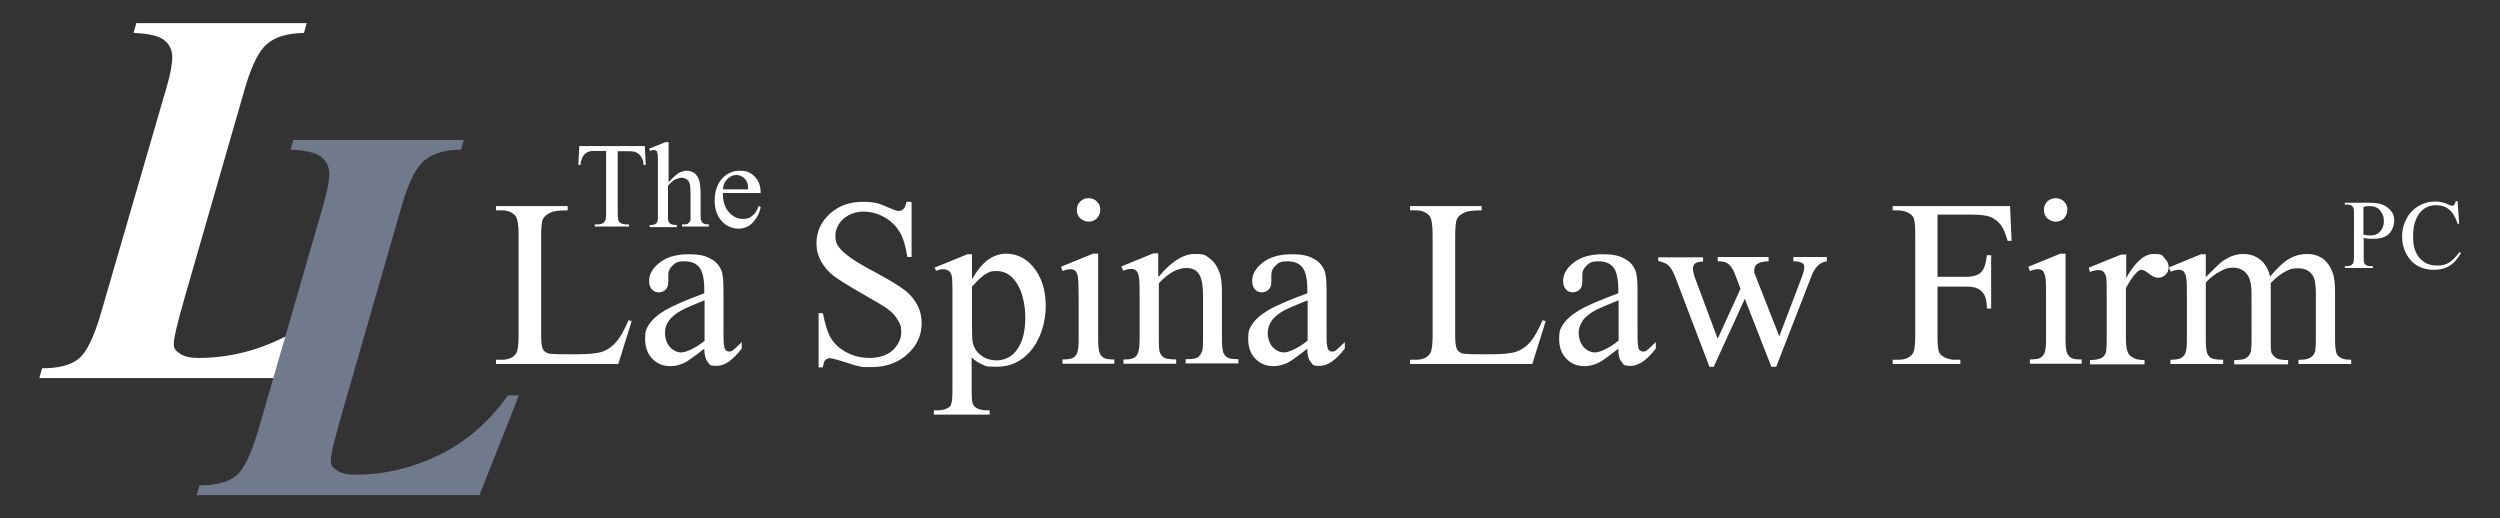
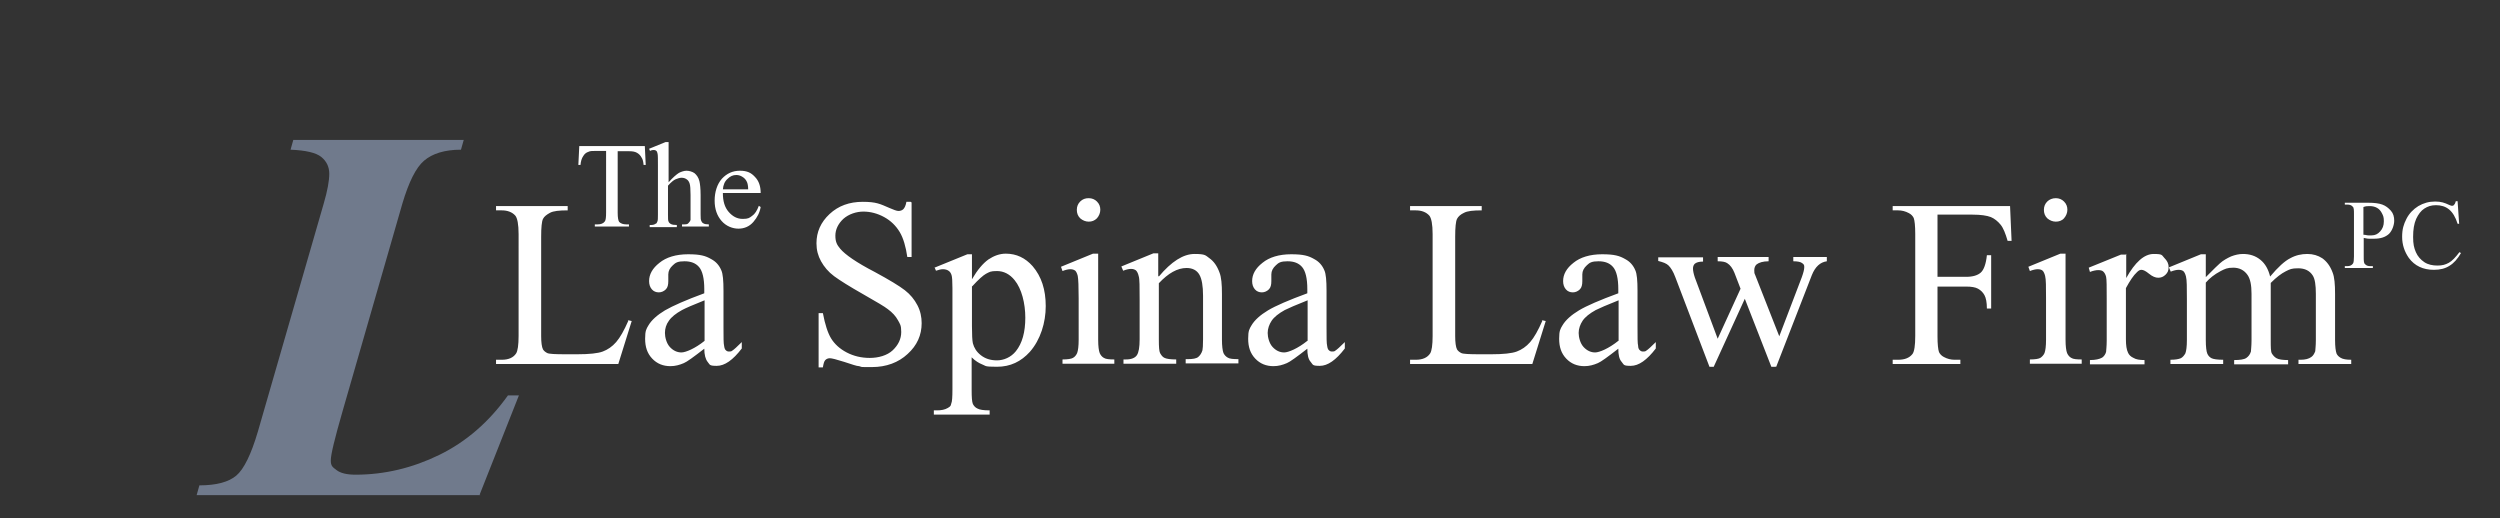
<svg xmlns="http://www.w3.org/2000/svg" id="Layer_1" version="1.1" viewBox="0 0 820 170">
  <rect x="0" y="0" width="820" height="170" fill="#333333" stroke="none" />
  <defs>
    <style>.st1{fill:#fff}</style>
  </defs>
  <g id="Light-the2">
-     <path d="M105.9 124h-93l.9-3.2c5.6 0 9.6-1.1 12.1-3.2s4.9-7 7.1-14.5l21.7-74.7c1.2-4.1 1.8-7.4 1.8-9.7s-.9-4.1-2.6-5.5c-1.7-1.4-5.1-2.2-10.1-2.4l.9-3.2h55.9l-.9 3.2c-5.4.1-9.4 1.3-12.1 3.6-2.7 2.3-5 7-7.1 14L60.8 96.8c-2.5 8.7-3.8 14-3.8 15.9s.6 2.2 1.9 3.2c1.3 1 3.4 1.5 6.2 1.5 9.5 0 18.7-2.2 27.5-6.5s16.3-10.8 22.5-19.5h3.6L105.8 124Z" class="st1" />
    <path d="M157.5 162.4h-93l.9-3.2c5.6 0 9.6-1.1 12.1-3.2s4.9-7 7.1-14.5l21.6-74.8c1.2-4.1 1.8-7.4 1.8-9.7s-.9-4.1-2.6-5.5-5.1-2.2-10.1-2.4l.9-3.2h55.9l-.9 3.2c-5.4 0-9.4 1.3-12.1 3.6-2.7 2.3-5 7-7.1 14l-19.7 68.4c-2.5 8.7-3.8 14-3.8 15.9s.6 2.2 1.9 3.2 3.4 1.5 6.2 1.5c9.5 0 18.7-2.2 27.5-6.5s16.3-10.8 22.5-19.5h3.6l-12.9 32.6h.2Z" style="fill:#707a8c" />
    <path d="m205.9 105 1.3.3-4.4 14.1h-40.1V118h1.9c2.2 0 3.8-.7 4.7-2.1.5-.8.8-2.7.8-5.7V76.8c0-3.2-.4-5.3-1.1-6.1-1-1.1-2.5-1.7-4.4-1.7h-1.9v-1.4h23.5V69c-2.8 0-4.7.2-5.8.8s-1.9 1.2-2.3 2c-.4.8-.6 2.8-.6 5.8v32.6c0 2.1.2 3.6.6 4.4.3.5.8.9 1.4 1.2s2.6.4 6 .4h3.8c4 0 6.8-.3 8.4-.9 1.6-.6 3.1-1.6 4.4-3.1 1.3-1.5 2.6-3.8 4-7l-.2-.2ZM231.1 114.3c-3.6 2.8-5.8 4.4-6.8 4.8-1.4.6-2.8 1-4.4 1-2.4 0-4.4-.8-6-2.5s-2.3-3.8-2.3-6.5.4-3.2 1.1-4.4c1-1.7 2.9-3.4 5.4-4.9 2.6-1.5 6.9-3.4 12.9-5.6v-1.4c0-3.5-.6-5.9-1.7-7.2-1.1-1.3-2.7-1.9-4.8-1.9s-2.9.4-3.8 1.3c-1 .9-1.5 1.9-1.5 3v2.2c0 1.2-.2 2.1-.8 2.7s-1.4 1-2.3 1-1.7-.3-2.3-1-.9-1.6-.9-2.7c0-2.2 1.1-4.2 3.4-6 2.2-1.8 5.4-2.8 9.4-2.8s5.7.5 7.6 1.6c1.5.8 2.6 2 3.3 3.7.5 1.1.7 3.3.7 6.7v11.9c0 3.3 0 5.4.2 6.1.1.8.3 1.3.6 1.5.3.3.6.4 1 .4s.8 0 1.1-.3c.5-.3 1.6-1.3 3.1-2.8v2.1c-2.9 3.8-5.6 5.7-8.2 5.7s-2.2-.4-3-1.3c-.7-.9-1.1-2.3-1.1-4.4h.1Zm0-2.5V98.5c-3.8 1.5-6.3 2.6-7.4 3.2-2 1.1-3.5 2.3-4.3 3.5-.9 1.2-1.3 2.6-1.3 4s.5 3.4 1.6 4.6 2.4 1.8 3.8 1.8 4.5-1.3 7.6-3.8ZM299 66.4v17.9h-1.4c-.5-3.4-1.3-6.2-2.5-8.2s-2.9-3.7-5.1-4.9c-2.2-1.2-4.5-1.8-6.8-1.8s-4.8.8-6.6 2.4c-1.7 1.6-2.6 3.5-2.6 5.5s.5 3 1.6 4.3c1.6 1.9 5.3 4.5 11.3 7.6 4.8 2.6 8.1 4.6 9.9 6s3.1 3 4.1 4.9 1.4 3.9 1.4 5.9c0 3.9-1.5 7.3-4.6 10.1-3 2.8-7 4.3-11.7 4.3s-2.9 0-4.2-.3c-.8 0-2.4-.6-4.9-1.4s-4.1-1.2-4.7-1.2-1.1.2-1.5.6-.6 1.2-.8 2.4h-1.4v-17.8h1.4c.7 3.7 1.6 6.5 2.7 8.3s2.8 3.4 5.1 4.6c2.3 1.2 4.8 1.8 7.6 1.8s5.7-.8 7.5-2.5 2.8-3.7 2.8-6-.4-2.6-1.1-3.9-1.8-2.5-3.3-3.6c-1-.8-3.7-2.4-8.1-4.9s-7.6-4.5-9.5-5.9-3.3-3.1-4.3-4.9-1.5-3.7-1.5-5.9c0-3.7 1.4-6.9 4.3-9.6s6.5-4 10.9-4 5.7.7 8.7 2c1.4.6 2.4 1 3 1s1.2-.2 1.6-.6.8-1.2 1-2.4h1.4l.3.2ZM306.5 87.8l10.8-4.4h1.5v8.2c1.8-3.1 3.6-5.2 5.4-6.5 1.8-1.2 3.7-1.9 5.7-1.9 3.5 0 6.4 1.4 8.8 4.1 2.9 3.4 4.3 7.7 4.3 13.1s-1.7 11-5.2 15c-2.9 3.2-6.4 4.9-10.8 4.9s-3.5-.3-4.9-.8c-1-.4-2.2-1.1-3.4-2.3v10.7c0 2.4.1 3.9.4 4.6.3.6.8 1.2 1.5 1.5.7.4 2 .6 4 .6v1.4h-18.3v-1.4h1c1.4 0 2.6-.2 3.6-.8s.9-.7 1.1-1.4c.3-.6.4-2.2.4-4.8V94.5c0-2.3-.1-3.7-.3-4.3-.2-.6-.5-1.1-1-1.4-.4-.3-1.1-.5-1.8-.5s-1.4.2-2.3.5l-.5-1.2v.2Zm12.3 6.1V107c0 2.8.1 4.7.3 5.6.4 1.5 1.2 2.8 2.6 3.9s3.1 1.7 5.3 1.7 4.6-1 6.2-3c2.1-2.6 3.1-6.3 3.1-11s-1.2-9.5-3.5-12.3c-1.6-2-3.6-3-5.8-3s-2.4.3-3.6.9c-.9.5-2.4 1.8-4.5 4.1h-.1ZM360.2 83.3v28.1c0 2.2.2 3.6.5 4.4.3.7.8 1.3 1.4 1.6.6.4 1.8.5 3.4.5v1.4h-17v-1.4c1.7 0 2.9-.2 3.4-.5.6-.3 1.1-.9 1.4-1.6.3-.8.5-2.2.5-4.4V97.9c0-3.8-.1-6.3-.3-7.4-.2-.8-.5-1.4-.8-1.7-.4-.3-.9-.5-1.6-.5s-1.6.2-2.6.6l-.5-1.4 10.5-4.3h1.7ZM357.1 65c1.1 0 2 .4 2.7 1.1.8.8 1.1 1.7 1.1 2.7s-.4 2-1.1 2.8c-.8.8-1.7 1.1-2.7 1.1s-2-.4-2.8-1.1c-.8-.8-1.1-1.7-1.1-2.8s.4-2 1.1-2.7c.8-.8 1.7-1.1 2.8-1.1ZM380.1 90.7c4.1-4.9 8-7.4 11.7-7.4s3.6.5 4.9 1.4c1.4 1 2.5 2.5 3.3 4.7.6 1.5.8 3.9.8 7v14.9c0 2.2.2 3.7.5 4.5.3.6.7 1.1 1.4 1.5.6.4 1.8.5 3.5.5v1.4h-17.3v-1.4h.7c1.6 0 2.8-.2 3.4-.7s1.1-1.2 1.4-2.2c.1-.4.2-1.6.2-3.6V97c0-3.2-.4-5.5-1.2-6.9-.8-1.4-2.2-2.2-4.2-2.2-3 0-6 1.7-9.1 5v18.5c0 2.4.1 3.8.4 4.4.4.7.8 1.3 1.5 1.6.6.3 1.9.5 3.8.5v1.4h-17.3v-1.4h.8c1.8 0 3-.5 3.6-1.4s.9-2.6.9-5.2v-13c0-4.2 0-6.8-.3-7.7-.2-.9-.5-1.5-.9-1.9-.4-.3-.9-.5-1.6-.5s-1.6.2-2.6.6l-.6-1.4 10.5-4.3h1.6v7.4l.2.2ZM428.9 114.3c-3.6 2.8-5.8 4.4-6.8 4.8-1.4.6-2.8 1-4.4 1-2.4 0-4.4-.8-6-2.5s-2.3-3.8-2.3-6.5.4-3.2 1.1-4.4c1-1.7 2.9-3.4 5.4-4.9s6.9-3.4 12.9-5.6v-1.4c0-3.5-.6-5.9-1.7-7.2-1.1-1.3-2.7-1.9-4.8-1.9s-2.9.4-3.8 1.3c-1 .9-1.5 1.9-1.5 3v2.2c0 1.2-.2 2.1-.8 2.7-.6.6-1.4 1-2.3 1s-1.7-.3-2.3-1c-.6-.7-.9-1.6-.9-2.7 0-2.2 1.1-4.2 3.4-6 2.2-1.8 5.4-2.8 9.4-2.8s5.7.5 7.6 1.6c1.5.8 2.6 2 3.3 3.7.5 1.1.7 3.3.7 6.7v11.9c0 3.3 0 5.4.2 6.1.1.8.3 1.3.6 1.5.3.3.6.4 1 .4s.8 0 1.1-.3c.5-.3 1.6-1.3 3.1-2.8v2.1c-2.9 3.8-5.6 5.7-8.2 5.7s-2.2-.4-3-1.3-1.1-2.3-1.1-4.4Zm0-2.5V98.5c-3.8 1.5-6.3 2.6-7.5 3.2-2 1.1-3.5 2.3-4.3 3.5s-1.3 2.6-1.3 4 .5 3.4 1.6 4.6 2.4 1.8 3.8 1.8 4.5-1.3 7.6-3.8ZM505.7 105l1.3.3-4.4 14.1h-40.1V118h1.9c2.2 0 3.8-.7 4.7-2.1.5-.8.8-2.7.8-5.7V76.8c0-3.2-.4-5.3-1.1-6.1-1-1.1-2.5-1.7-4.4-1.7h-1.9v-1.4H486V69c-2.8 0-4.7.2-5.8.8-1.1.5-1.9 1.2-2.3 2s-.6 2.8-.6 5.8v32.6c0 2.1.2 3.6.6 4.4.3.5.8.9 1.4 1.2.6.3 2.6.4 6 .4h3.8c4 0 6.8-.3 8.4-.9s3.1-1.6 4.4-3.1 2.6-3.8 4-7l-.2-.2ZM530.9 114.3c-3.6 2.8-5.8 4.4-6.8 4.8-1.4.6-2.8 1-4.4 1-2.4 0-4.4-.8-6-2.5s-2.3-3.8-2.3-6.5.4-3.2 1.1-4.4c1-1.7 2.9-3.4 5.4-4.9s6.9-3.4 12.9-5.6v-1.4c0-3.5-.6-5.9-1.7-7.2-1.1-1.3-2.7-1.9-4.8-1.9s-2.9.4-3.8 1.3c-1 .9-1.5 1.9-1.5 3v2.2c0 1.2-.2 2.1-.8 2.7s-1.4 1-2.3 1-1.7-.3-2.3-1-.9-1.6-.9-2.7c0-2.2 1.1-4.2 3.4-6 2.2-1.8 5.4-2.8 9.4-2.8s5.7.5 7.6 1.6c1.5.8 2.6 2 3.3 3.7.5 1.1.7 3.3.7 6.7v11.9c0 3.3 0 5.4.2 6.1 0 .8.3 1.3.6 1.5.3.3.6.4 1 .4s.8 0 1.1-.3c.5-.3 1.6-1.3 3.1-2.8v2.1c-2.9 3.8-5.6 5.7-8.2 5.7s-2.2-.4-3-1.3-1.1-2.3-1.1-4.4Zm0-2.5V98.5c-3.8 1.5-6.3 2.6-7.5 3.2-2 1.1-3.5 2.3-4.3 3.5s-1.3 2.6-1.3 4 .5 3.4 1.6 4.6 2.4 1.8 3.8 1.8 4.5-1.3 7.6-3.8h.1ZM543.9 84.4h14.7v1.4c-1.4 0-2.2.3-2.7.7-.4.4-.6.9-.6 1.6s.2 1.7.6 2.9l7.5 20.1 7.5-16.4-2-5.2c-.6-1.5-1.4-2.6-2.4-3.2-.6-.4-1.6-.6-3.1-.6v-1.4h16.7v1.4c-1.8 0-3.1.4-3.9 1-.5.4-.8 1.1-.8 1.9s0 1 .3 1.6l7.9 20.1 7.4-19.4c.5-1.4.8-2.5.8-3.3s-.2-.9-.7-1.3-1.5-.6-2.9-.6v-1.4h11v1.4c-2.2.3-3.8 1.8-4.9 4.5l-11.7 30.1H581L572.3 98l-10.2 22.3h-1.4l-11.2-29.4c-.7-1.9-1.5-3.1-2.2-3.8s-1.8-1.1-3.4-1.5v-1.4.2ZM635.5 70.4v20.4h9.4c2.2 0 3.8-.5 4.8-1.4s1.7-2.8 2-5.7h1.4v17.5h-1.4c0-2-.3-3.5-.8-4.4s-1.2-1.6-2.1-2.1c-.9-.5-2.2-.7-3.9-.7h-9.4v16.3c0 2.6.2 4.4.5 5.2.3.6.8 1.2 1.6 1.6 1.1.6 2.3.9 3.5.9h1.9v1.4h-22.2V118h1.8c2.1 0 3.7-.6 4.7-1.9.6-.8.9-2.8.9-5.9V76.7c0-2.6-.2-4.4-.5-5.2-.3-.6-.8-1.2-1.6-1.6-1.1-.6-2.3-.9-3.5-.9h-1.8v-1.4h38.5l.5 11.4h-1.3c-.7-2.4-1.4-4.2-2.3-5.3s-2-2-3.2-2.5c-1.3-.5-3.3-.8-6-.8h-11.5ZM677.5 83.3v28.1c0 2.2.2 3.6.5 4.4.3.7.8 1.3 1.4 1.6.6.4 1.8.5 3.4.5v1.4h-17v-1.4c1.7 0 2.9-.2 3.4-.5s1.1-.9 1.4-1.6c.3-.8.5-2.2.5-4.4V97.9c0-3.8 0-6.3-.3-7.4-.2-.8-.5-1.4-.8-1.7s-.9-.5-1.6-.5-1.6.2-2.6.6l-.5-1.4 10.5-4.3h1.7ZM674.3 65c1.1 0 2 .4 2.7 1.1.8.8 1.1 1.7 1.1 2.7s-.4 2-1.1 2.8-1.7 1.1-2.7 1.1-2-.4-2.8-1.1c-.8-.8-1.1-1.7-1.1-2.8s.4-2 1.1-2.7 1.7-1.1 2.8-1.1ZM697.4 83.3v7.9c2.9-5.2 5.9-7.9 9-7.9s2.6.4 3.5 1.3 1.4 1.8 1.4 3-.3 1.8-1 2.5-1.5 1-2.4 1-1.9-.4-3-1.3-1.9-1.3-2.5-1.3-1 .3-1.5.8c-1.1 1-2.3 2.8-3.6 5.2v16.8c0 1.9.2 3.4.7 4.4.3.7.9 1.3 1.8 1.7.8.5 2 .7 3.6.7v1.4h-17.9v-1.4c1.8 0 3.1-.3 4-.8.6-.4 1.1-1.1 1.3-1.9 0-.4.2-1.7.2-3.7V98.1c0-4.1 0-6.5-.2-7.3s-.5-1.3-.9-1.7c-.4-.4-1-.5-1.7-.5s-1.7.2-2.7.6l-.4-1.4 10.6-4.3h1.6v-.2ZM723.6 90.8c2.5-2.5 4-4 4.5-4.4 1.1-1 2.4-1.7 3.7-2.3 1.3-.5 2.6-.8 3.9-.8 2.2 0 4.1.6 5.7 1.9 1.6 1.3 2.6 3.1 3.2 5.5 2.6-3.1 4.8-5.1 6.6-6 1.8-1 3.7-1.4 5.6-1.4s3.5.5 4.9 1.4c1.4 1 2.6 2.5 3.4 4.7.6 1.5.8 3.8.8 7v15.1c0 2.2.2 3.7.5 4.5.3.6.7 1 1.4 1.4s1.8.6 3.4.6v1.4h-17.3V118h.7c1.5 0 2.7-.3 3.5-.9.6-.4 1-1.1 1.3-1.9 0-.4.2-1.7.2-3.7V96.4c0-2.9-.3-4.9-1-6-1-1.6-2.6-2.4-4.8-2.4s-2.7.3-4.1 1c-1.4.7-3 1.9-4.9 3.8v18.7c0 2.4 0 3.9.4 4.5s.8 1.1 1.5 1.5 2 .6 3.8.6v1.4h-17.7v-1.4c1.9 0 3.3-.2 4-.7s1.2-1.1 1.5-2.1c0-.4.2-1.7.2-3.8V96.4c0-2.9-.4-4.9-1.3-6.2-1.1-1.6-2.7-2.4-4.7-2.4s-2.7.4-4.1 1.1c-2.1 1.1-3.7 2.4-4.9 3.8v18.8c0 2.3.2 3.8.5 4.5s.8 1.2 1.4 1.5c.6.3 1.9.5 3.8.5v1.4h-17.3V118c1.6 0 2.7-.2 3.4-.5.6-.3 1.1-.9 1.5-1.6.3-.8.5-2.2.5-4.4V98.1c0-3.8 0-6.3-.3-7.4-.2-.8-.5-1.4-.8-1.7s-.9-.5-1.6-.5-1.6.2-2.6.6l-.6-1.4 10.5-4.3h1.6v7.5ZM775.3 77.9v6.2c0 1.3 0 2.2.4 2.5.4.5 1 .7 1.8.7h.8v.6h-9.2v-.6h.8c.9 0 1.5-.3 1.9-.9.2-.3.3-1.1.3-2.3V70.3c0-1.3 0-2.2-.4-2.5-.4-.5-1-.7-1.8-.7h-.8v-.6h7.8c1.9 0 3.4.2 4.5.6s2 1.1 2.8 2 1.1 2 1.1 3.3-.6 3.2-1.7 4.3c-1.2 1.1-2.8 1.6-4.9 1.6H777c-.6 0-1.2-.2-1.9-.3h.2Zm0-.9c.6 0 1 .2 1.5.2h1.1c1.1 0 2-.4 2.8-1.3s1.2-1.9 1.2-3.3-.2-1.8-.6-2.6c-.4-.8-.9-1.4-1.6-1.8s-1.5-.6-2.4-.6-1.2 0-2.1.3V77ZM806.1 66.1l.5 7.3h-.5c-.7-2.2-1.6-3.7-2.8-4.7s-2.7-1.4-4.3-1.4-2.7.4-3.8 1.1-2 1.9-2.7 3.4c-.7 1.6-1 3.5-1 5.9s.3 3.6.9 5c.6 1.4 1.6 2.5 2.8 3.3s2.7 1.1 4.3 1.1 2.6-.3 3.7-.9c1.1-.6 2.2-1.8 3.5-3.5l.5.3c-1.1 1.9-2.3 3.3-3.8 4.2-1.4.9-3.1 1.3-5.1 1.3-3.5 0-6.3-1.3-8.2-3.9-1.4-2-2.2-4.3-2.2-6.9s.5-4.1 1.4-5.9 2.3-3.2 3.9-4.2c1.7-1 3.5-1.5 5.5-1.5s3.1.4 4.6 1.1c.4.2.8.3.9.3.3 0 .5 0 .7-.3.3-.3.5-.7.6-1.2h.6ZM211.5 47.9l.3 6.2h-.7c-.1-1.1-.3-1.9-.6-2.3-.4-.8-.9-1.3-1.6-1.7-.7-.4-1.6-.5-2.6-.5h-3.7v20.2c0 1.6.2 2.6.5 3 .5.5 1.3.8 2.3.8h.9v.7h-11.2v-.7h.9c1.1 0 1.9-.3 2.4-1 .3-.4.4-1.4.4-2.9V49.5h-3.2c-1.2 0-2.1 0-2.6.3-.7.2-1.3.7-1.7 1.4-.5.7-.8 1.7-.9 2.9h-.7l.3-6.2h21.6ZM219.3 46.7v13.1c1.4-1.6 2.6-2.6 3.4-3.1.8-.4 1.7-.7 2.5-.7s1.9.3 2.6.8c.7.6 1.3 1.4 1.6 2.6.2.8.4 2.4.4 4.6v6.3c0 1.1 0 1.9.3 2.3.1.3.4.6.7.7.3.2.9.3 1.7.3v.7h-8.8v-.7h.4c.8 0 1.4 0 1.7-.4s.6-.6.7-1.1V64c0-2-.1-3.2-.3-3.8s-.5-1.1-1-1.4c-.4-.3-1-.5-1.6-.5s-1.3.2-2 .5-1.5 1-2.5 2.1v9.5c0 1.2 0 2 .2 2.3.1.3.4.6.8.8s1 .3 1.9.3v.7h-8.9v-.7c.8 0 1.4 0 1.9-.4.3 0 .5-.4.6-.7.2-.4.2-1.1.2-2.2V54.3c0-2 0-3.3-.1-3.8s-.2-.8-.4-1-.5-.3-.8-.3-.7 0-1.3.3l-.3-.7 5.4-2.2h1ZM237.1 63.3c0 2.7.6 4.7 1.9 6.2 1.3 1.5 2.8 2.3 4.6 2.3s2.2-.3 3.1-1c.9-.6 1.6-1.7 2.2-3.3l.6.4c-.3 1.8-1.1 3.4-2.4 4.9-1.3 1.5-3 2.2-4.9 2.2s-4-.8-5.5-2.5-2.3-3.9-2.3-6.7.8-5.4 2.4-7.2c1.6-1.7 3.5-2.6 5.9-2.6s3.7.7 4.9 2c1.3 1.3 1.9 3.1 1.9 5.3h-12.4Zm0-1.2h8.3c0-1.1-.2-2-.4-2.4-.3-.7-.8-1.3-1.5-1.7-.6-.4-1.3-.6-2-.6-1.1 0-2 .4-2.9 1.3-.9.8-1.4 2-1.5 3.5Z" class="st1" />
  </g>
</svg>